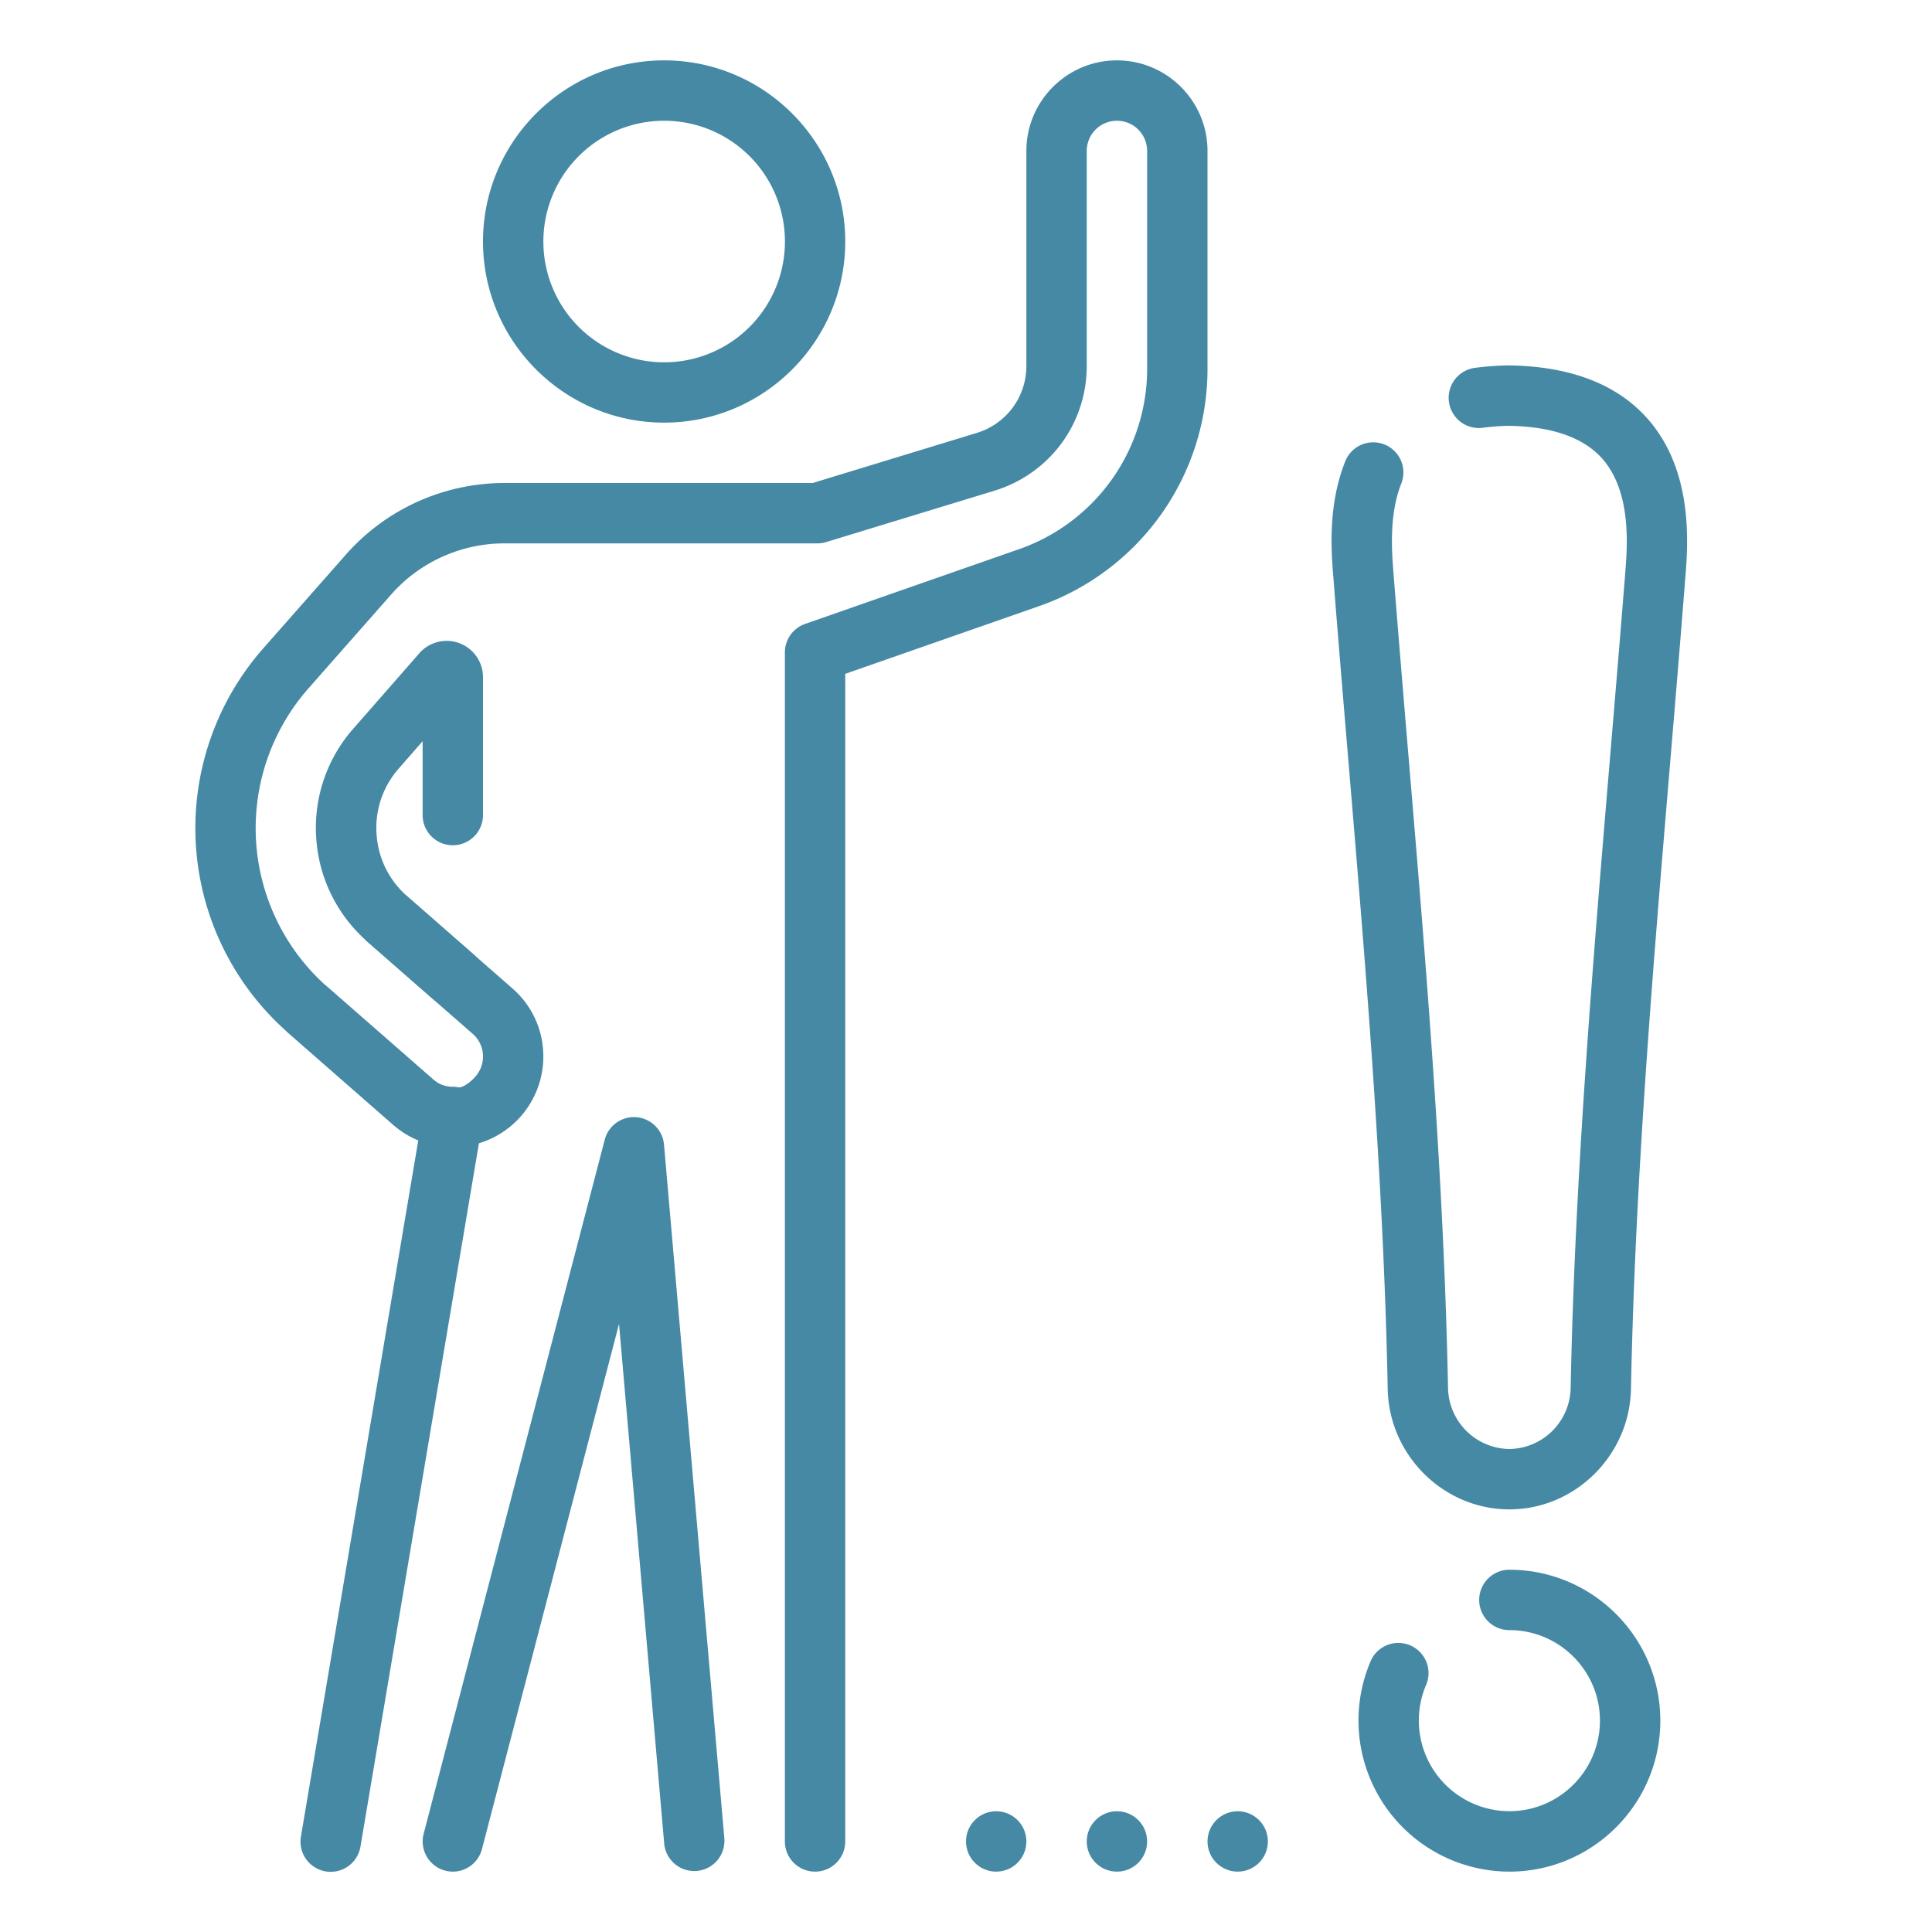
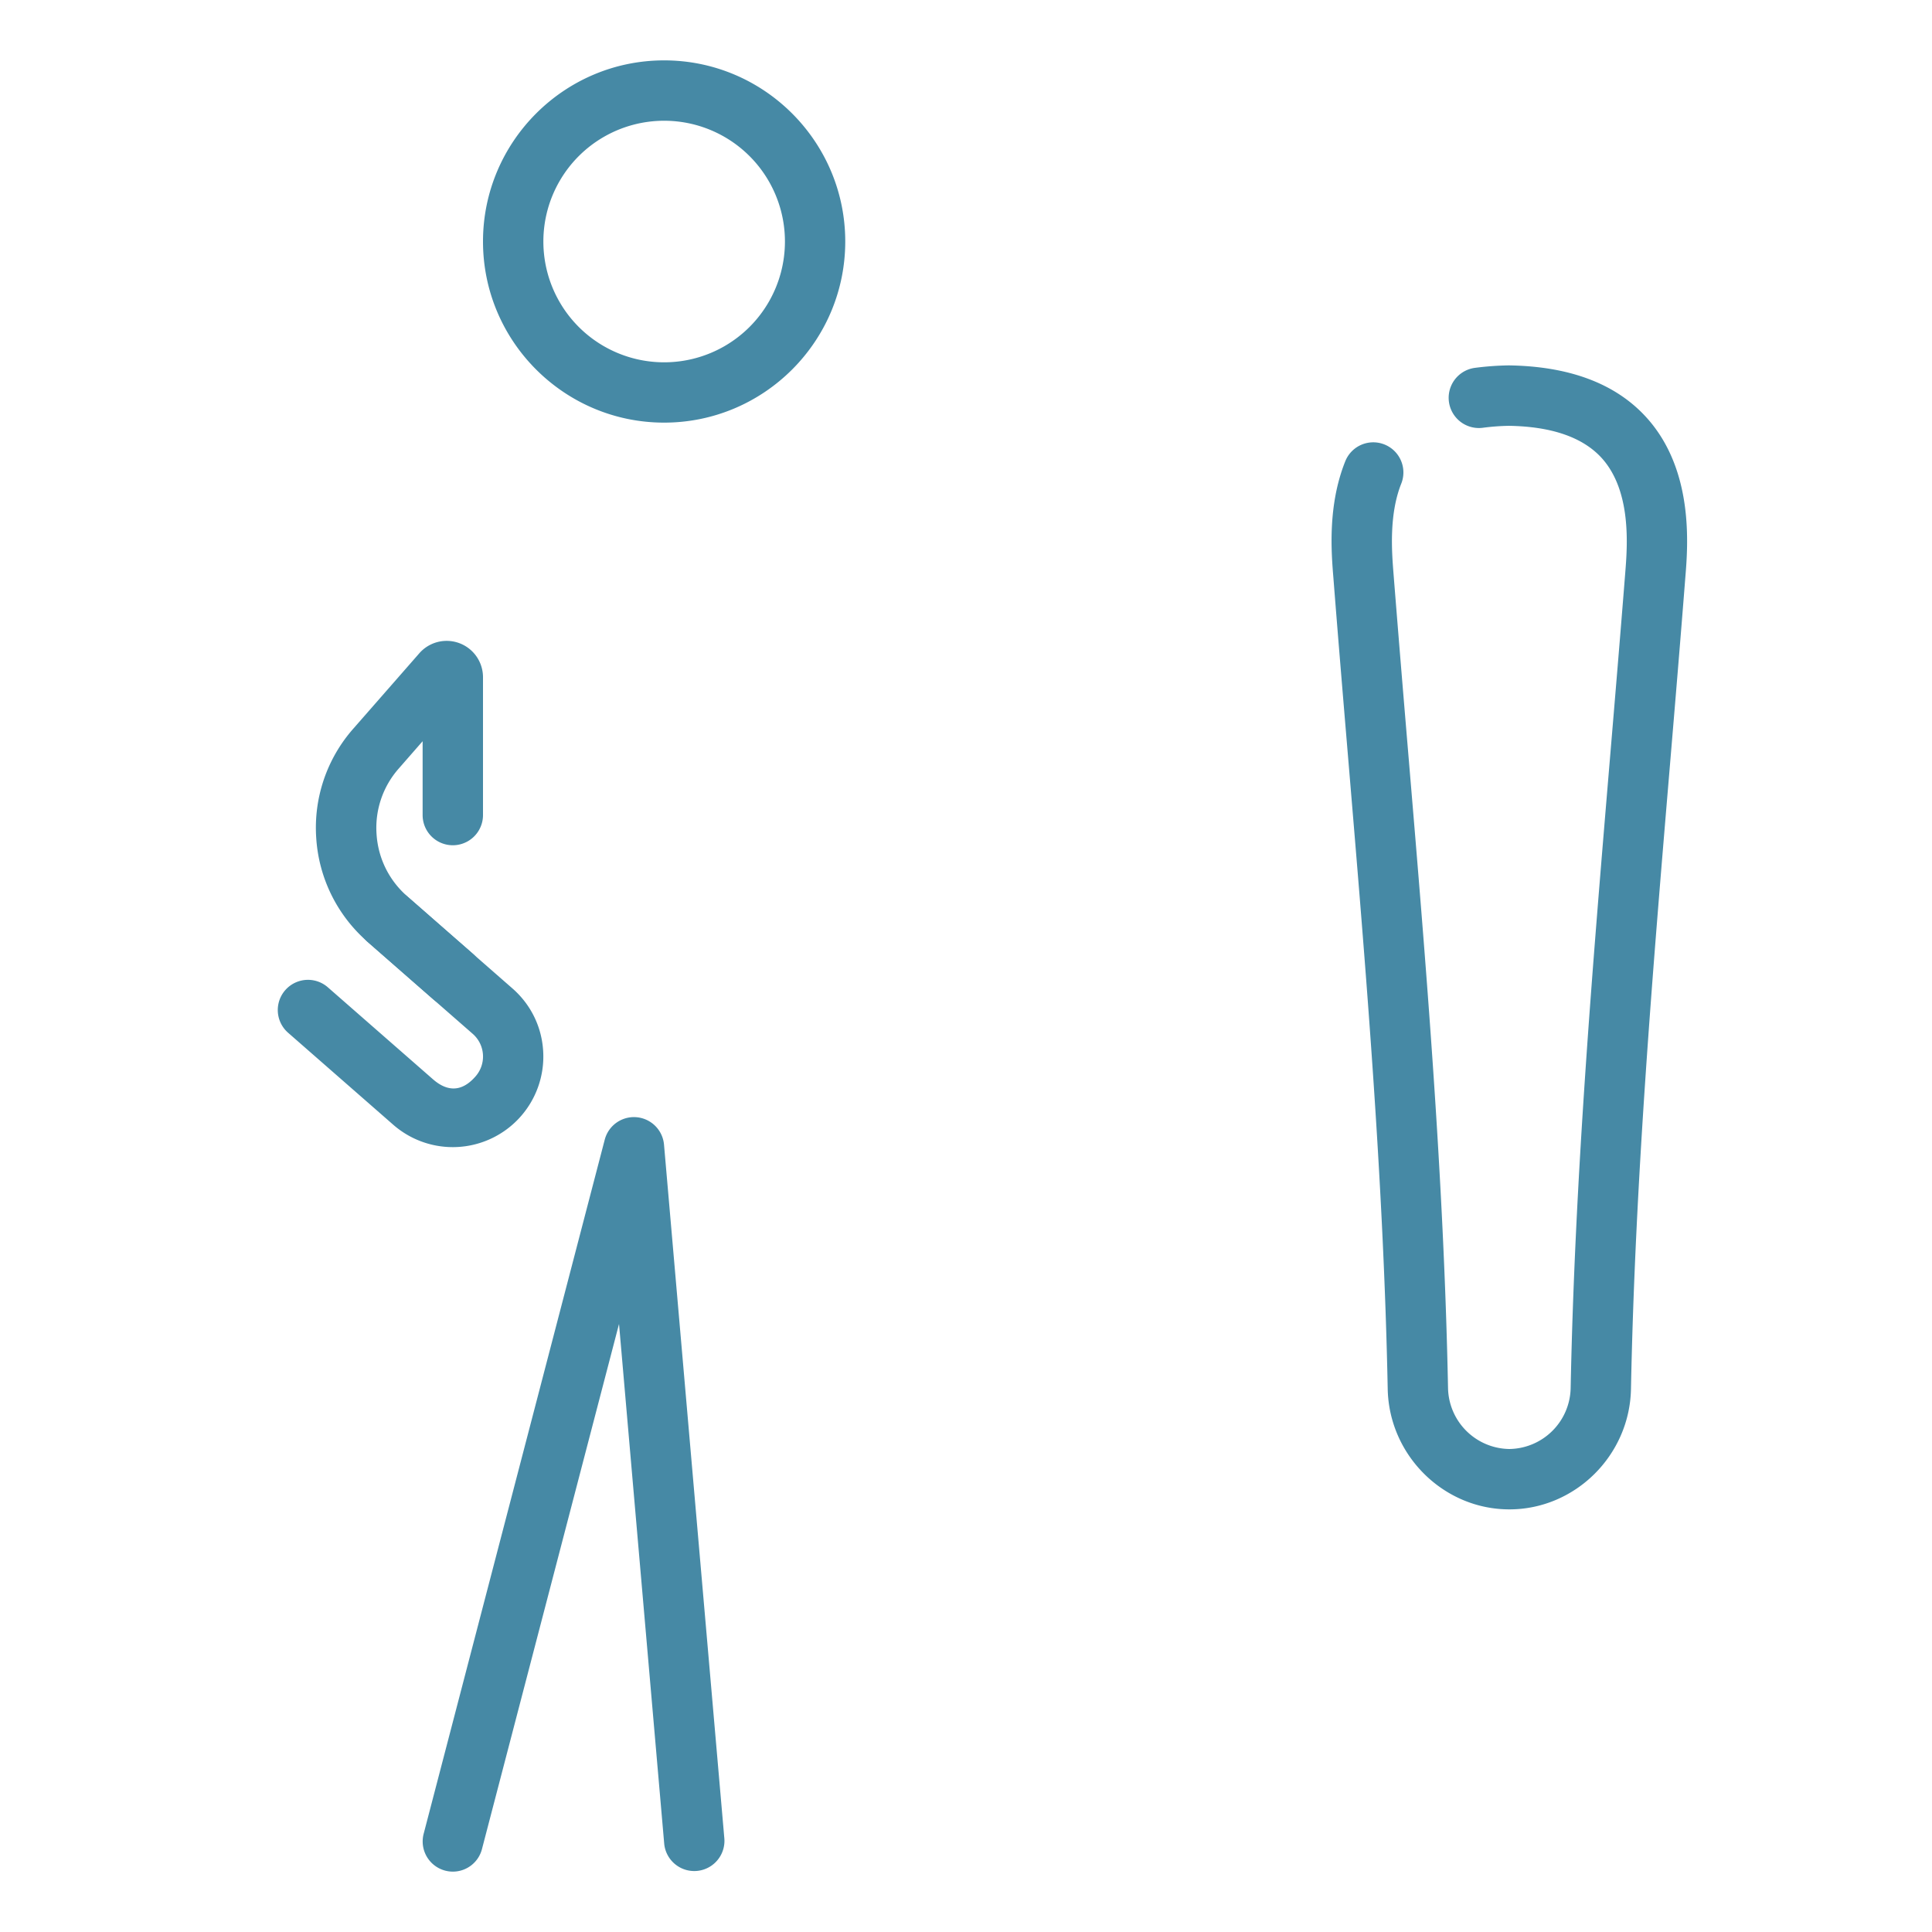
<svg xmlns="http://www.w3.org/2000/svg" viewBox="0 0 32 32" xml:space="preserve">
  <g fill="#4689a5" class="fill-263238">
-     <circle cx="16.5" cy="30.5" r=".5" />
-     <circle cx="18.5" cy="30.5" r=".5" />
-     <circle cx="20.5" cy="30.5" r=".5" />
-   </g>
-   <path d="M25 31a2.503 2.503 0 0 1-2.306-3.467.5.5 0 1 1 .922.386A1.502 1.502 0 0 0 25 29.999c.827 0 1.5-.673 1.5-1.5S25.827 27 25 27a.5.5 0 0 1 0-1c1.379 0 2.5 1.122 2.5 2.5S26.379 31 25 31zM13 30.5V10.806c0-.212.135-.402.335-.472l3.547-1.239A3.164 3.164 0 0 0 19 6.112V2.5a.5.5 0 0 0-1 0v3.56c0 .957-.615 1.788-1.53 2.068l-2.788.851a.51.51 0 0 1-.146.021H8.355c-.717 0-1.402.309-1.876.847l-1.381 1.567a3.505 3.505 0 0 0 .33 4.938l1.742 1.524a.491.491 0 0 0 .329.124.502.502 0 0 1 .493.583L5.969 30.594a.5.5 0 0 1-.986-.166l1.945-11.541a1.49 1.49 0 0 1-.415-.257L4.77 17.104a4.506 4.506 0 0 1-.423-6.35l1.382-1.568A3.503 3.503 0 0 1 8.355 8h5.106l2.716-.829c.492-.15.823-.597.823-1.111V2.5c0-.827.673-1.5 1.5-1.5s1.5.673 1.5 1.5v3.612a4.162 4.162 0 0 1-2.788 3.927L14 11.161V30.5a.5.5 0 0 1-1 0z" fill="#4689a5" class="fill-263238" />
+     </g>
  <path d="M7.5 16.671a.498.498 0 0 1-.329-.124l-1.084-.949a2.486 2.486 0 0 1-.849-1.715 2.48 2.48 0 0 1 .613-1.813l1.097-1.253A.602.602 0 0 1 8 11.213V13.5a.5.5 0 0 1-1 0v-1.223l-.396.453a1.484 1.484 0 0 0-.367 1.087c.026.4.207.765.509 1.029l1.084.949a.5.5 0 0 1-.33.876z" fill="#4689a5" class="fill-263238" />
  <path d="M7.499 19c-.362 0-.713-.132-.986-.371L4.77 17.104a.5.5 0 0 1 .658-.753l1.742 1.524c.317.278.556.126.706-.046a.499.499 0 0 0-.047-.706L6.087 15.6a.5.5 0 0 1 .658-.753l1.742 1.524c.302.264.483.629.509 1.029A1.5 1.5 0 0 1 7.499 19zM7.5 31a.5.5 0 0 1-.483-.626l3-11.5a.5.5 0 0 1 .981.083l1 11.5a.5.5 0 0 1-.996.087l-.749-8.615-2.27 8.697A.498.498 0 0 1 7.5 31zM11 7C9.346 7 8 5.654 8 4s1.346-3 3-3 3 1.346 3 3-1.346 3-3 3zm0-5a2 2 0 1 0 .001 4.001A2 2 0 0 0 11 2zM25 25c-1.088 0-1.991-.892-2.015-1.989-.068-3.456-.363-6.969-.648-10.368-.086-1.025-.172-2.05-.252-3.076-.034-.416-.097-1.193.197-1.927a.499.499 0 1 1 .927.371c-.206.517-.155 1.141-.129 1.477.081 1.024.166 2.048.252 3.071.287 3.414.583 6.944.652 10.431A1.03 1.03 0 0 0 25 24a1.03 1.03 0 0 0 1.015-1.01c.069-3.485.365-7.015.651-10.428.086-1.024.172-2.048.253-3.072.035-.44.109-1.354-.391-1.905-.312-.342-.828-.521-1.536-.532a3.747 3.747 0 0 0-.43.032.5.5 0 1 1-.134-.992c.174-.023.361-.038.564-.041 1.011.015 1.771.305 2.276.86.792.872.69 2.122.646 2.656-.08 1.024-.166 2.05-.252 3.076-.285 3.397-.58 6.911-.648 10.365C26.991 24.107 26.088 25 25 25z" fill="#4689a5" class="fill-263238" />
</svg>